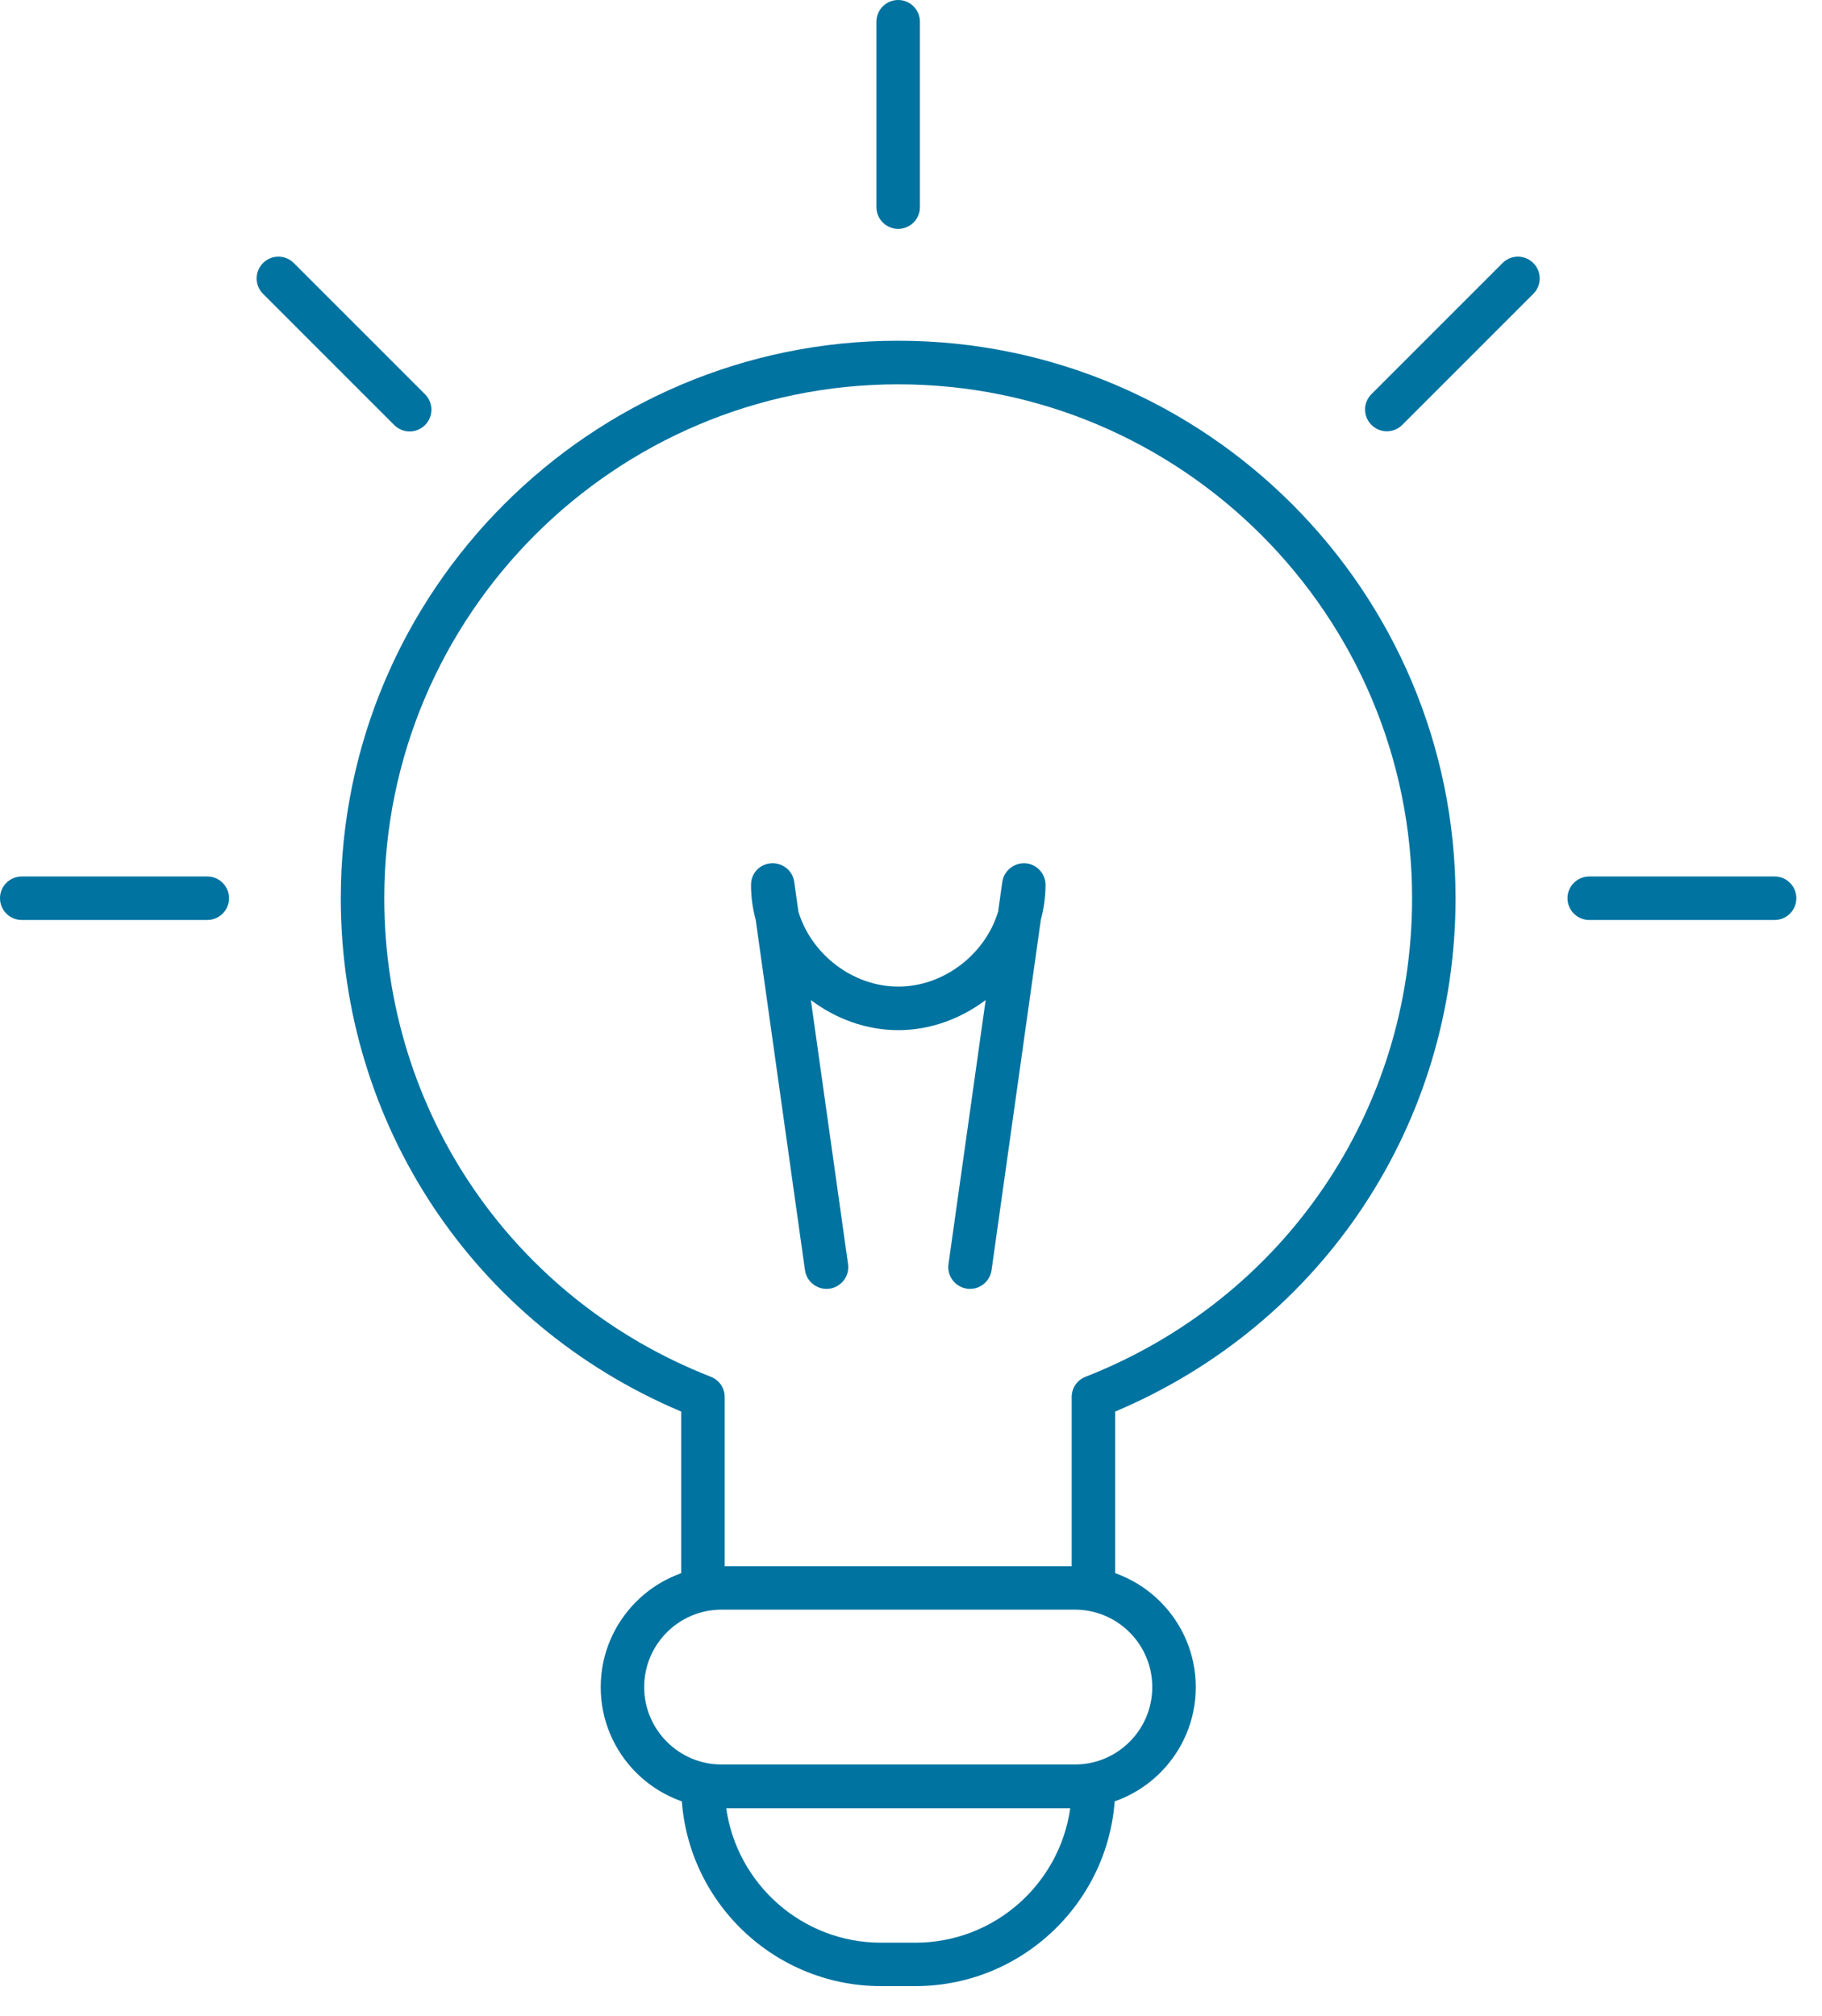
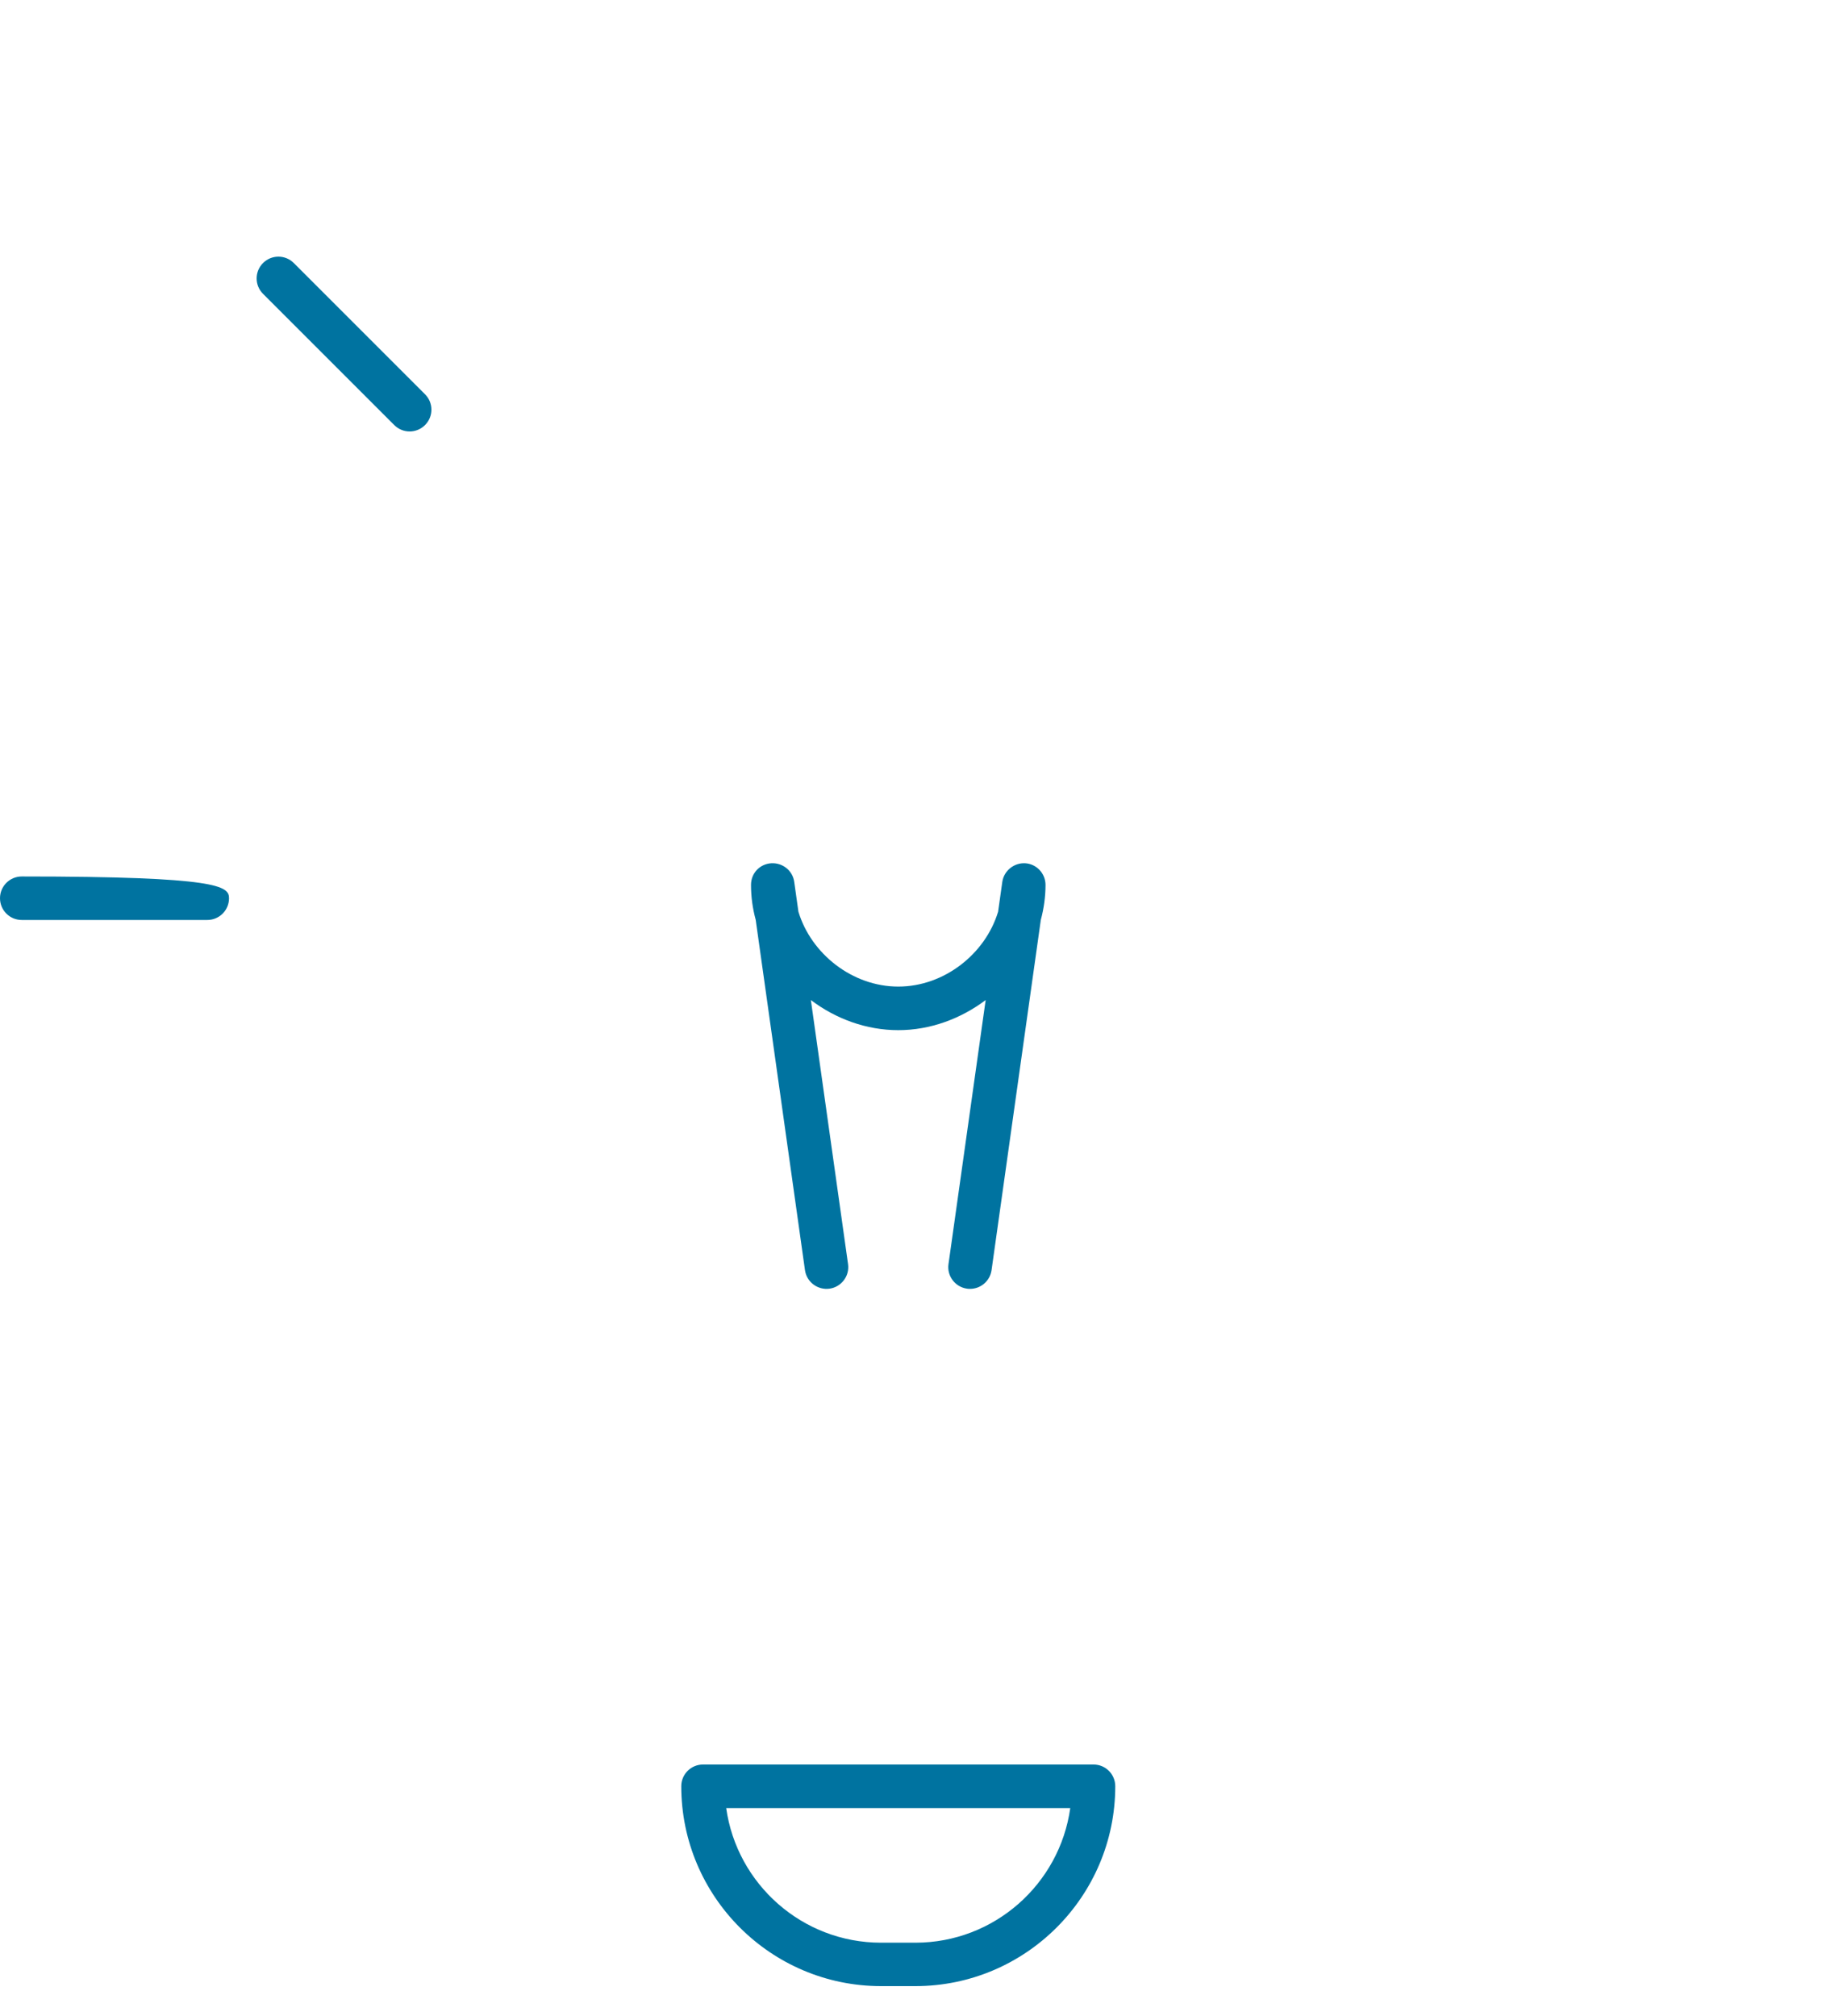
<svg xmlns="http://www.w3.org/2000/svg" width="47" height="52" viewBox="0 0 47 52" fill="none">
-   <path d="M28.206 41.348C27.896 41.348 27.645 41.097 27.645 40.787V36.034C27.645 35.803 27.786 35.596 28.002 35.513C33.118 33.507 36.426 28.663 36.426 23.169C36.426 15.86 30.478 9.913 23.169 9.913C15.861 9.913 9.913 15.858 9.913 23.169C9.913 28.661 13.219 33.507 18.337 35.513C18.553 35.596 18.694 35.803 18.694 36.034V40.787C18.694 41.097 18.443 41.348 18.133 41.348C17.823 41.348 17.572 41.097 17.572 40.787V36.41C12.225 34.153 8.791 28.998 8.791 23.167C8.791 15.24 15.24 8.789 23.169 8.789C31.099 8.789 37.547 15.238 37.547 23.167C37.547 28.996 34.114 34.153 28.767 36.41V40.787C28.767 41.097 28.516 41.348 28.206 41.348Z" fill="#0073A0" />
  <path d="M23.613 51.23H22.727C19.885 51.23 17.574 48.918 17.574 46.074C17.574 45.764 17.825 45.514 18.135 45.514H28.208C28.518 45.514 28.769 45.764 28.769 46.074C28.769 48.916 26.457 51.23 23.613 51.23ZM18.733 46.638C19.008 48.597 20.693 50.11 22.727 50.11H23.613C25.648 50.11 27.335 48.597 27.608 46.638H18.733Z" fill="#0073A0" />
-   <path d="M27.727 46.638H18.614C16.895 46.638 15.496 45.239 15.496 43.519C15.496 41.799 16.895 40.4 18.614 40.4H27.727C29.447 40.4 30.846 41.799 30.846 43.519C30.846 45.239 29.447 46.638 27.727 46.638ZM18.614 41.519C17.512 41.519 16.617 42.415 16.617 43.517C16.617 44.618 17.515 45.514 18.614 45.514H27.727C28.829 45.514 29.724 44.618 29.724 43.517C29.724 42.415 28.829 41.519 27.727 41.519H18.614Z" fill="#0073A0" />
  <path d="M25.023 33.245C24.997 33.245 24.971 33.245 24.944 33.24C24.639 33.197 24.423 32.913 24.467 32.607L25.426 25.795C24.786 26.277 23.998 26.572 23.172 26.572C22.345 26.572 21.557 26.279 20.917 25.795L21.876 32.607C21.92 32.913 21.704 33.197 21.399 33.24C21.091 33.282 20.809 33.069 20.765 32.763L19.494 23.726C19.415 23.435 19.373 23.134 19.373 22.826C19.373 22.518 19.602 22.287 19.894 22.267C20.189 22.25 20.449 22.457 20.488 22.749L20.596 23.517C20.924 24.603 21.986 25.448 23.172 25.448C24.357 25.448 25.419 24.603 25.747 23.517L25.855 22.749C25.897 22.457 26.161 22.25 26.449 22.267C26.744 22.287 26.97 22.534 26.97 22.826C26.97 23.119 26.928 23.435 26.849 23.726L25.578 32.763C25.538 33.043 25.298 33.245 25.023 33.245Z" fill="#0073A0" />
-   <path d="M23.169 5.903C22.859 5.903 22.608 5.653 22.608 5.343V0.561C22.608 0.251 22.859 0 23.169 0C23.479 0 23.73 0.251 23.73 0.561V5.343C23.73 5.653 23.479 5.903 23.169 5.903Z" fill="#0073A0" />
  <path d="M10.566 11.129C10.423 11.129 10.28 11.074 10.17 10.964L6.785 7.579C6.565 7.359 6.565 7.005 6.785 6.785C7.005 6.565 7.359 6.565 7.579 6.785L10.964 10.17C11.184 10.39 11.184 10.744 10.964 10.964C10.854 11.074 10.711 11.129 10.568 11.129H10.566Z" fill="#0073A0" />
-   <path d="M45.778 23.73H40.996C40.686 23.73 40.435 23.479 40.435 23.169C40.435 22.859 40.686 22.608 40.996 22.608H45.778C46.088 22.608 46.338 22.859 46.338 23.169C46.338 23.479 46.088 23.73 45.778 23.73Z" fill="#0073A0" />
-   <path d="M5.347 23.73H0.561C0.251 23.73 0 23.479 0 23.169C0 22.859 0.251 22.608 0.561 22.608H5.347C5.657 22.608 5.908 22.859 5.908 23.169C5.908 23.479 5.657 23.73 5.347 23.73Z" fill="#0073A0" />
-   <path d="M35.774 11.125C35.631 11.125 35.488 11.07 35.378 10.96C35.158 10.74 35.158 10.386 35.378 10.166L38.759 6.785C38.979 6.565 39.333 6.565 39.553 6.785C39.773 7.005 39.773 7.359 39.553 7.579L36.172 10.96C36.062 11.07 35.919 11.125 35.776 11.125H35.774Z" fill="#0073A0" />
+   <path d="M5.347 23.73H0.561C0.251 23.73 0 23.479 0 23.169C0 22.859 0.251 22.608 0.561 22.608C5.657 22.608 5.908 22.859 5.908 23.169C5.908 23.479 5.657 23.73 5.347 23.73Z" fill="#0073A0" />
</svg>